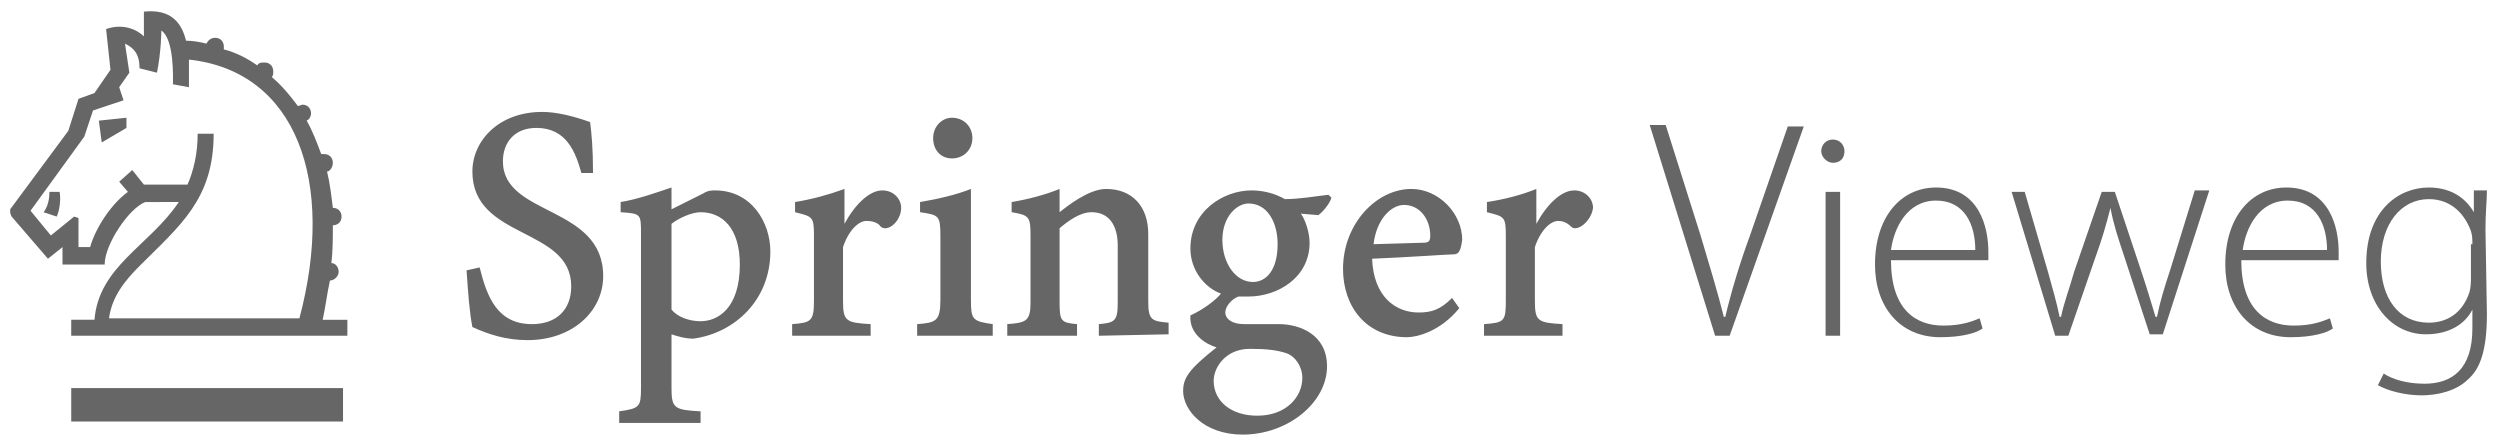
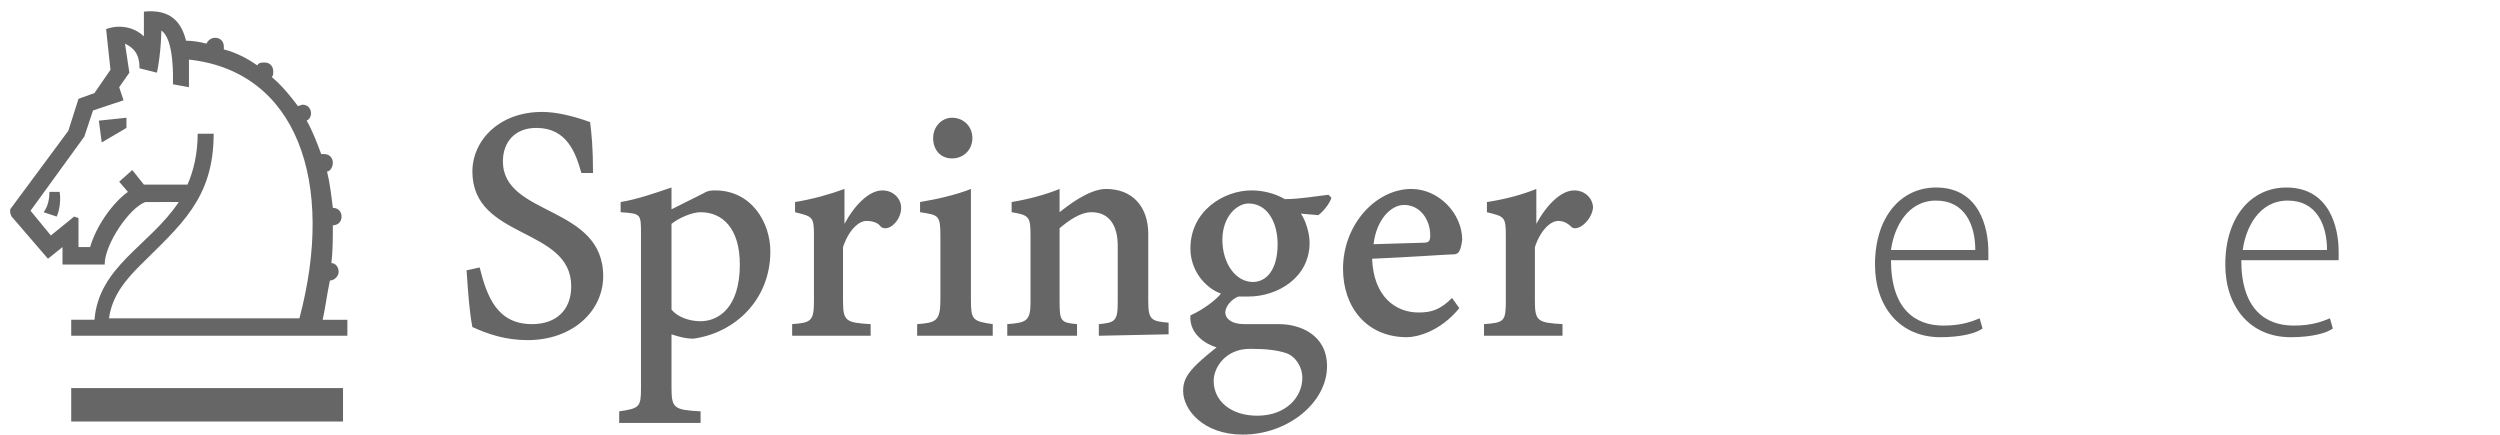
<svg xmlns="http://www.w3.org/2000/svg" version="1.1" id="Ebene_1" x="0px" y="0px" viewBox="0 0 172 29.9" style="enable-background:new 0 0 172 29.9;" xml:space="preserve">
  <style type="text/css">
	.st0{fill:#666666;}
</style>
  <path class="st0" d="M108.1,15.6c-0.3-0.3-0.6-0.4-0.9-0.4c-0.5,0-1.2,0.6-1.6,1.8v3.7c0,1.4,0.2,1.5,1.9,1.6v0.8h-5.4v-0.8  c1.4-0.1,1.5-0.2,1.5-1.6v-4.5c0-1.3-0.1-1.3-1.3-1.6v-0.7c1.3-0.2,2.4-0.5,3.4-0.9v2.4h0c0.7-1.3,1.7-2.3,2.6-2.3  c0.8,0,1.3,0.6,1.3,1.2C109.5,15.2,108.5,16,108.1,15.6 M96.6,14.1c-0.9,0-1.9,1-2.1,2.7l3.4-0.1c0.4,0,0.5-0.1,0.5-0.5  C98.4,15.1,97.7,14.1,96.6,14.1 M100,17.5c-0.4,0-3.1,0.2-5.6,0.3c0.1,2.6,1.6,3.7,3.2,3.7c0.9,0,1.5-0.2,2.3-1l0.5,0.7  c-1.3,1.6-2.9,2-3.6,2c-2.8,0-4.4-2.1-4.4-4.7c0-3.1,2.3-5.5,4.7-5.5c1.9,0,3.5,1.7,3.5,3.5C100.5,17.2,100.4,17.5,100,17.5   M85.9,14c-0.8,0-1.8,0.9-1.8,2.5s0.9,2.9,2.1,2.9c0.9,0,1.7-0.8,1.7-2.6C87.9,15.3,87.2,14,85.9,14 M88.5,24.3  C87.9,24.1,87.2,24,86,24c-1.7,0-2.5,1.3-2.5,2.2c0,1.4,1.2,2.4,3,2.4c2,0,3.1-1.3,3.1-2.6C89.6,25.2,89.1,24.5,88.5,24.3   M90.7,14.8l-1.2-0.1c0.3,0.4,0.6,1.3,0.6,2c0,2.4-2.2,3.7-4.2,3.7c-0.1,0-0.4,0-0.7,0c-0.5,0.2-0.9,0.7-0.9,1.1  c0,0.4,0.4,0.8,1.3,0.8H88c1.4,0,3.3,0.7,3.3,2.9c0,2.5-2.7,4.7-5.8,4.7c-2.7,0-4.1-1.7-4.1-3c0-0.9,0.4-1.5,2.3-3  c-0.7-0.2-1.9-0.9-1.8-2.2c0.9-0.4,1.8-1.1,2.1-1.5c-1.1-0.4-2.1-1.6-2.1-3.1c0-2.6,2.3-4,4.2-4c0.8,0,1.6,0.2,2.3,0.6  c1,0,2.1-0.2,3-0.3l0.2,0.2C91.5,14,91,14.6,90.7,14.8 M75.6,23.1v-0.8c1.1-0.1,1.3-0.2,1.3-1.5v-3.9c0-1.4-0.6-2.3-1.8-2.3  c-0.8,0-1.6,0.6-2.2,1.1v5.1c0,1.3,0.1,1.4,1.2,1.5v0.8h-4.8v-0.8c1.3-0.1,1.6-0.2,1.6-1.5v-4.6c0-1.3-0.1-1.4-1.3-1.6v-0.7  c1.2-0.2,2.3-0.5,3.3-0.9v1.6c0.5-0.4,2-1.6,3.2-1.6c1.8,0,2.9,1.2,2.9,3.1v4.6c0,1.3,0.2,1.4,1.4,1.5v0.8L75.6,23.1L75.6,23.1z   M65.5,10.9c-0.8,0-1.3-0.6-1.3-1.4c0-0.8,0.6-1.4,1.3-1.4c0.8,0,1.4,0.6,1.4,1.4C66.9,10.3,66.3,10.9,65.5,10.9 M63.1,23.1v-0.8  c1.3-0.1,1.6-0.2,1.6-1.7v-4.3c0-1.5-0.1-1.5-1.4-1.7v-0.7c1.2-0.2,2.5-0.5,3.5-0.9v7.6c0,1.4,0.1,1.5,1.5,1.7v0.8  C68.2,23.1,63.1,23.1,63.1,23.1z M60.6,15.6c-0.2-0.3-0.6-0.4-1-0.4c-0.5,0-1.2,0.6-1.6,1.8v3.7c0,1.4,0.2,1.5,1.9,1.6v0.8h-5.4  v-0.8c1.3-0.1,1.5-0.2,1.5-1.6v-4.5c0-1.3-0.1-1.3-1.3-1.6v-0.7c1.2-0.2,2.3-0.5,3.4-0.9v2.4h0c0.7-1.3,1.7-2.3,2.6-2.3  c0.8,0,1.3,0.6,1.3,1.2C62,15.2,61.1,16,60.6,15.6 M48.2,14.6c-0.6,0-1.5,0.4-2,0.8v5.9c0.4,0.5,1.2,0.8,2,0.8  c1.2,0,2.7-0.9,2.7-3.9C50.9,15.7,49.7,14.6,48.2,14.6 M47.7,23.3c-0.6,0-1.2-0.2-1.5-0.3v3.7c0,1.4,0.2,1.5,2,1.6v0.8h-5.6v-0.8  c1.4-0.2,1.5-0.3,1.5-1.6V16.1c0-1.4,0-1.4-1.4-1.5v-0.7c1.2-0.2,2.3-0.6,3.5-1v1.5l2.2-1.1c0.3-0.2,0.6-0.2,0.8-0.2  c2.5,0,3.8,2.2,3.8,4.2C53,20.6,50.6,22.9,47.7,23.3 M36.3,23.4c-1.5,0-2.7-0.4-3.8-0.9c-0.2-1-0.3-2.4-0.4-3.9l0.9-0.2  c0.5,2,1.2,3.9,3.6,3.9c1.7,0,2.7-1,2.7-2.6c0-4.1-6.8-3.2-6.8-7.9c0-2.1,1.8-4.1,4.8-4.1c1,0,2.2,0.3,3.3,0.7  c0.1,0.8,0.2,1.8,0.2,3.5l-0.8,0c-0.4-1.4-1-3.1-3.1-3.1c-1.5,0-2.3,1-2.3,2.3c0,3.8,6.9,3,6.9,7.9C41.5,21.4,39.4,23.4,36.3,23.4" />
  <rect x="4.9" y="26.7" class="st0" width="18.7" height="2.3" />
  <path class="st0" d="M7,9.8L6.8,8.3l1.9-0.2l0,0.7L7,9.8z M3.9,14.9L3,14.6c0.3-0.4,0.4-0.9,0.4-1.4l0.7,0  C4.2,13.7,4.1,14.5,3.9,14.9 M13,4.1c0,0.4,0,0.7,0,1C13,5.6,13,6,13,6l-1.1-0.2c0-0.4,0.1-3.1-0.8-3.7c0,0,0,1.4-0.3,2.9L9.6,4.7  c0-1-0.4-1.4-1-1.7L8.9,5L8.2,6l0.3,0.9L6.4,7.6L5.8,9.4l-3.7,5.1l1.4,1.7l1.6-1.3L5.4,15V17h0.8c0.4-1.4,1.5-3,2.6-3.8l-0.6-0.7  l0.9-0.8l0.8,1l3,0c0.4-0.9,0.7-2.1,0.7-3.5h1.1c0,4.5-2.3,6.3-5.1,9.1c-1,1-1.9,2.1-2.1,3.6h13.1C23.1,12.5,20.4,4.9,13,4.1   M4.9,23.1V22h1.6c0.3-3.7,3.8-5.1,5.8-8.1H10c-1.1,0.4-2.8,2.9-2.8,4.3H4.3l0-1.2l-1,0.8l-2.5-2.9c0,0-0.1-0.2-0.1-0.3s0-0.2,0-0.2  l4-5.4l0.7-2.2l1.1-0.4l1.1-1.6L7.3,2c1.1-0.4,2.1,0,2.6,0.5c0-0.8,0-1.7,0-1.7c1.9-0.2,2.6,0.8,2.9,2c0.5,0,1,0.1,1.4,0.2  c0.1-0.2,0.3-0.4,0.6-0.4c0.4,0,0.6,0.3,0.6,0.6v0.2C16.2,3.6,17,4,17.7,4.5c0.1-0.2,0.3-0.2,0.5-0.2c0.4,0,0.6,0.3,0.6,0.6  c0,0.2,0,0.3-0.1,0.4c0.7,0.6,1.2,1.2,1.8,2l0.3-0.1c0.4,0,0.6,0.3,0.6,0.6c0,0.2-0.1,0.4-0.3,0.5c0.4,0.7,0.7,1.5,1,2.3l0.2,0  c0.4,0,0.6,0.3,0.6,0.6s-0.2,0.6-0.4,0.6c0.2,0.8,0.3,1.7,0.4,2.5c0.4,0,0.6,0.3,0.6,0.6c0,0.4-0.3,0.6-0.6,0.6c0,0.8,0,1.8-0.1,2.6  c0.3,0,0.5,0.3,0.5,0.6s-0.3,0.6-0.6,0.6h0c-0.2,0.9-0.3,1.8-0.5,2.7h1.7v1.1L4.9,23.1L4.9,23.1z" />
-   <path class="st0" d="M118,23.1l-4.5-14.5h1.1l2.4,7.6c0.6,2,1.2,4,1.6,5.6h0.1c0.4-1.7,1-3.7,1.7-5.6l2.6-7.5h1.1L119,23.1H118z" />
-   <path class="st0" d="M125.6,13.2h1v9.9h-1V13.2z M126.1,11.2c-0.4,0-0.8-0.4-0.8-0.8s0.3-0.8,0.8-0.8c0.5,0,0.8,0.4,0.8,0.8  C126.9,10.9,126.6,11.2,126.1,11.2L126.1,11.2z" />
  <path class="st0" d="M135.9,17.2c0-1.7-0.7-3.4-2.7-3.4c-2,0-2.9,1.9-3.1,3.4H135.9z M130.1,17.9c0,3.4,1.7,4.5,3.6,4.5  c1.3,0,2-0.3,2.5-0.5l0.2,0.7c-0.4,0.3-1.4,0.6-2.9,0.6c-2.8,0-4.5-2.1-4.5-5c0-3.3,1.8-5.3,4.2-5.3c3,0,3.6,2.8,3.6,4.4  c0,0.3,0,0.4,0,0.6C137,17.9,130.1,17.9,130.1,17.9z" />
-   <path class="st0" d="M139.3,13.2l1.6,5.5c0.3,1.1,0.6,2.1,0.8,3.1h0.1c0.2-1,0.6-2,0.9-3.1l1.9-5.5h0.9l1.8,5.4  c0.4,1.2,0.7,2.2,1,3.2h0.1c0.2-1,0.5-2,0.9-3.2l1.7-5.5h1l-3.2,9.9h-0.9l-1.8-5.5c-0.4-1.2-0.7-2.1-0.9-3.2h0  c-0.3,1.2-0.6,2.2-1,3.3l-1.9,5.5h-0.9l-3-9.9C138.3,13.2,139.3,13.2,139.3,13.2z" />
  <path class="st0" d="M160.1,17.2c0-1.7-0.7-3.4-2.7-3.4c-2,0-2.9,1.9-3.1,3.4H160.1z M154.2,17.9c0,3.4,1.7,4.5,3.6,4.5  c1.3,0,2-0.3,2.5-0.5l0.2,0.7c-0.4,0.3-1.4,0.6-2.9,0.6c-2.8,0-4.5-2.1-4.5-5c0-3.3,1.8-5.3,4.2-5.3c3,0,3.6,2.8,3.6,4.4  c0,0.3,0,0.4,0,0.6C161.1,17.9,154.2,17.9,154.2,17.9z" />
-   <path class="st0" d="M170.1,16.8c0-0.3,0-0.6-0.1-0.9c-0.4-1.1-1.3-2.2-2.9-2.2c-1.9,0-3.3,1.7-3.3,4.3c0,2.5,1.2,4.2,3.3,4.2  c1.2,0,2.3-0.6,2.8-2.1c0.1-0.4,0.1-0.7,0.1-1V16.8z M171.1,21.6c0,2.6-0.5,3.8-1.3,4.5c-0.8,0.8-2.1,1.1-3.2,1.1  c-1.1,0-2.3-0.3-3-0.7l0.4-0.8c0.6,0.4,1.6,0.7,2.8,0.7c1.9,0,3.3-1,3.3-3.8v-1.3h0c-0.5,1-1.6,1.7-3.2,1.7c-2.3,0-4.1-2-4.1-4.9  c0-3.6,2.2-5.2,4.3-5.2c1.8,0,2.7,1,3.1,1.7h0l0-1.5h0.9c0,0.7-0.1,1.5-0.1,2.7L171.1,21.6L171.1,21.6z" />
</svg>